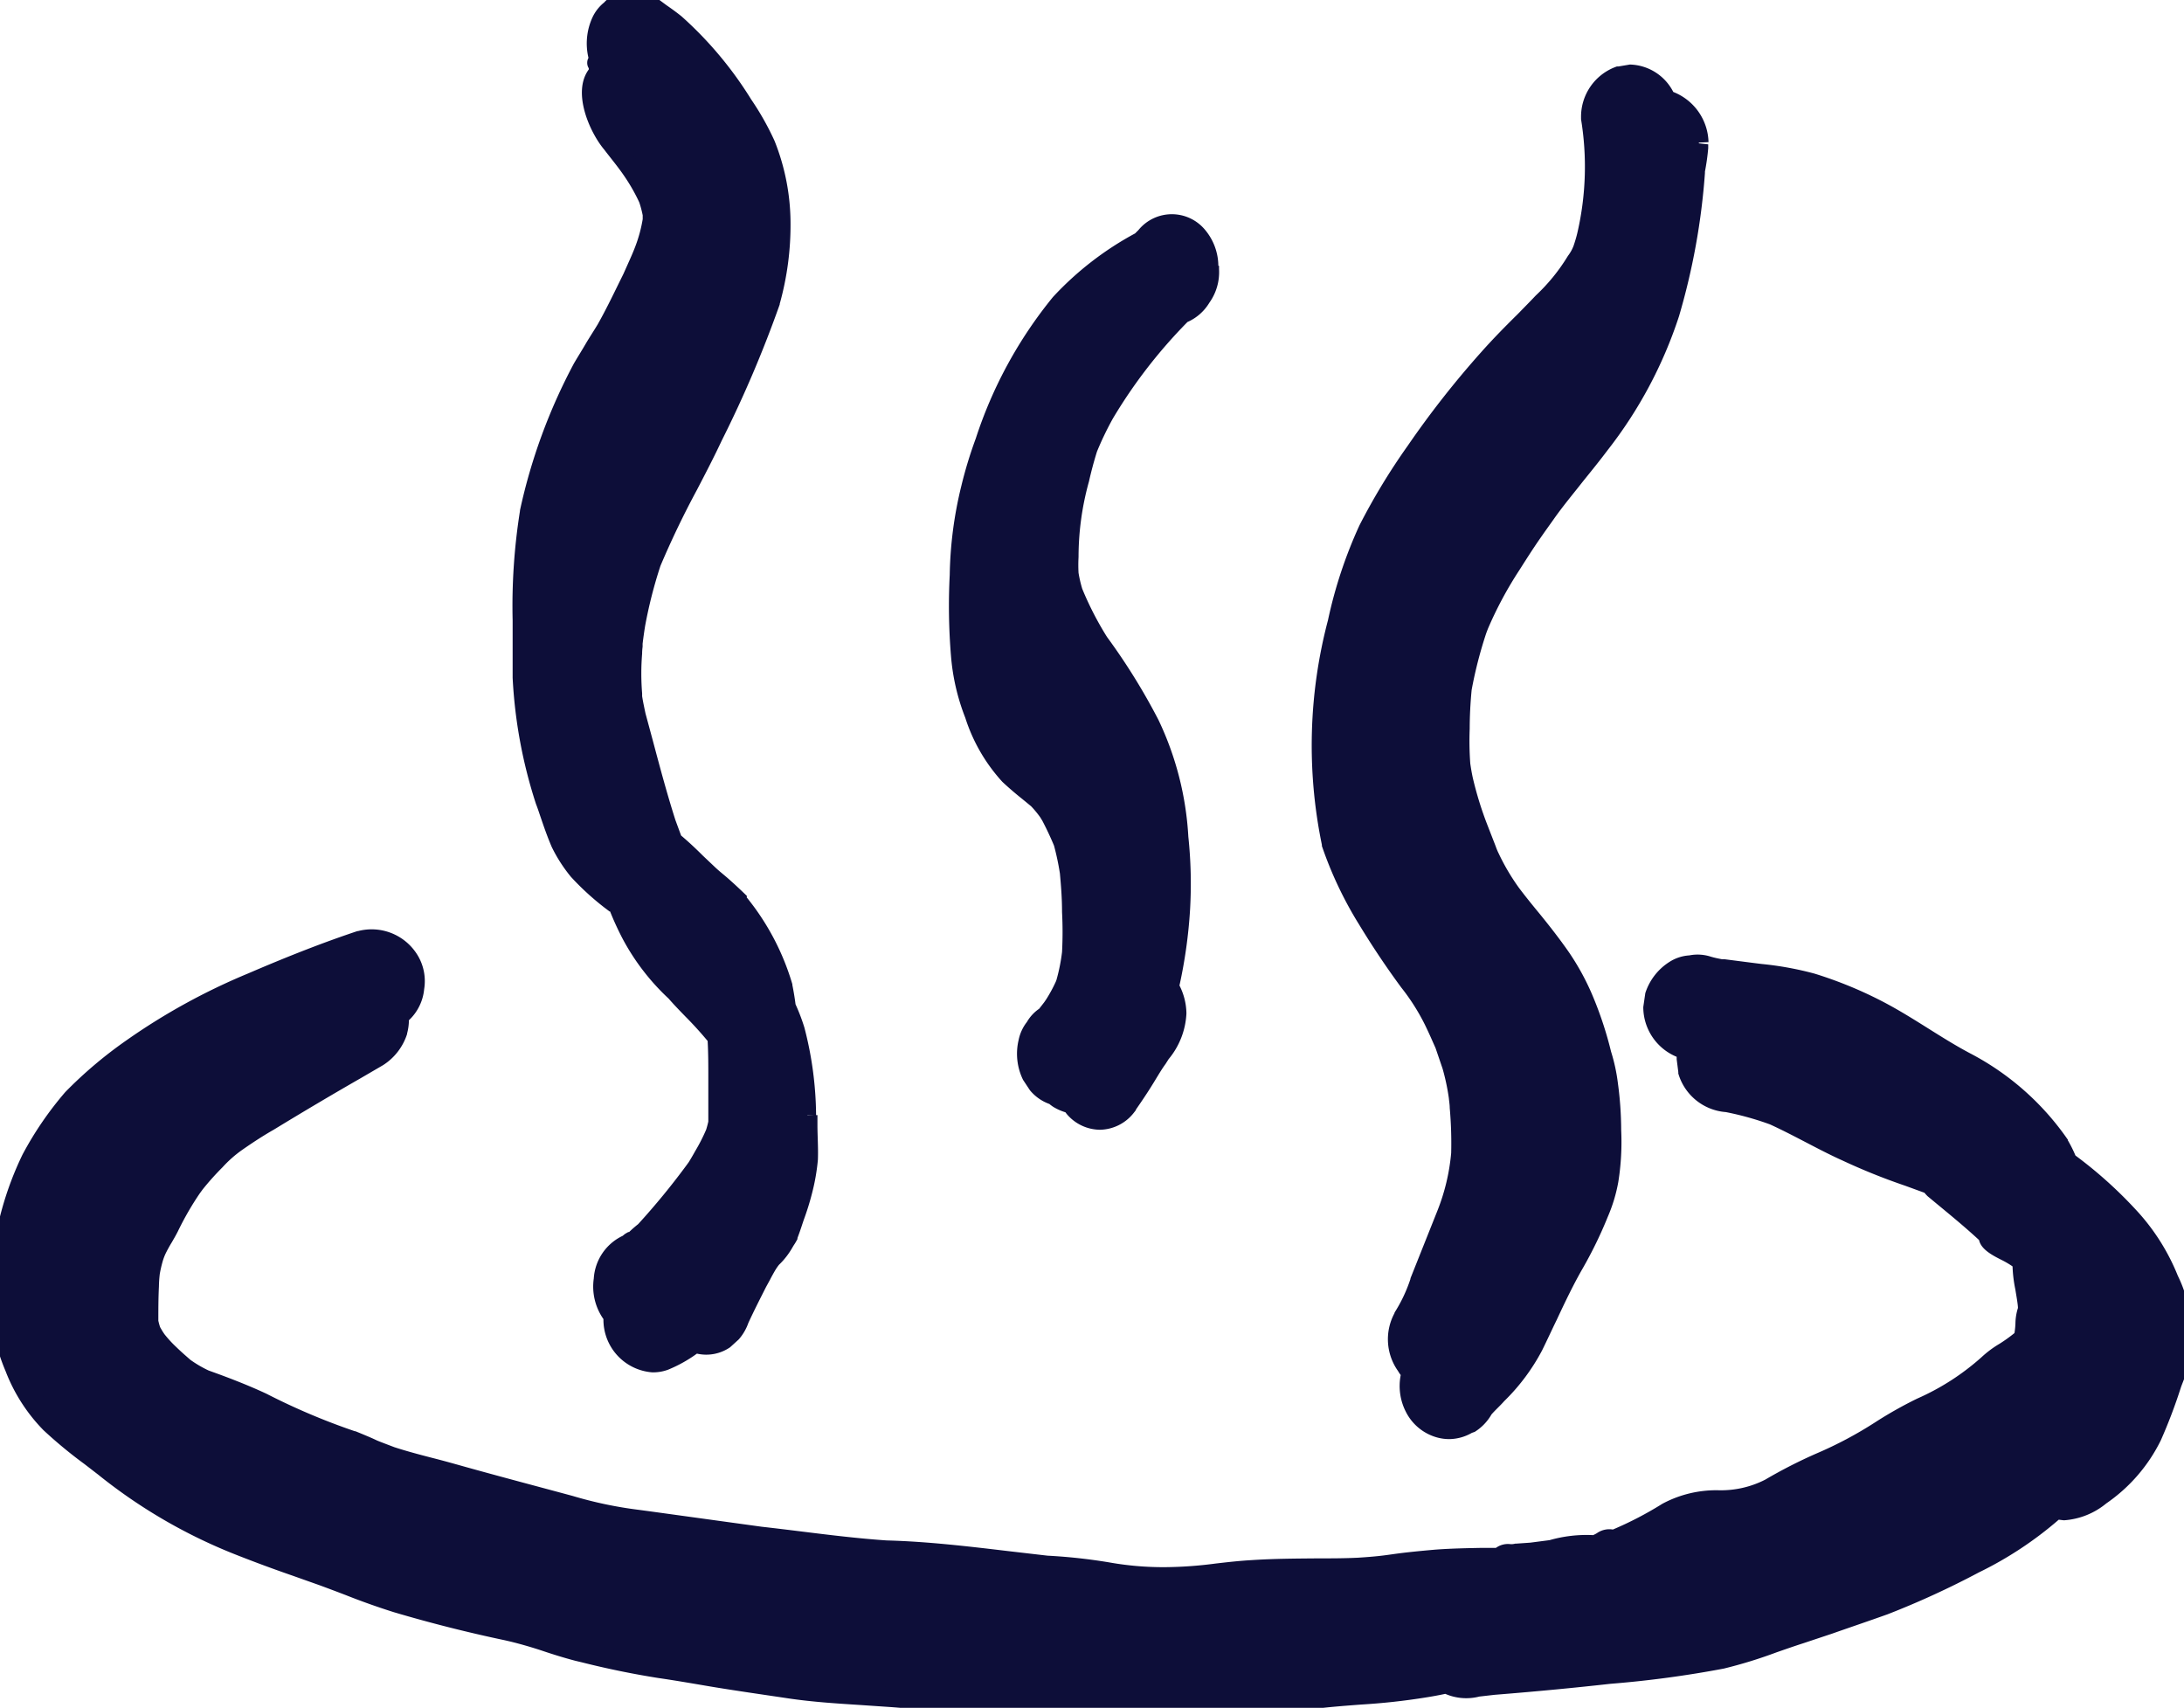
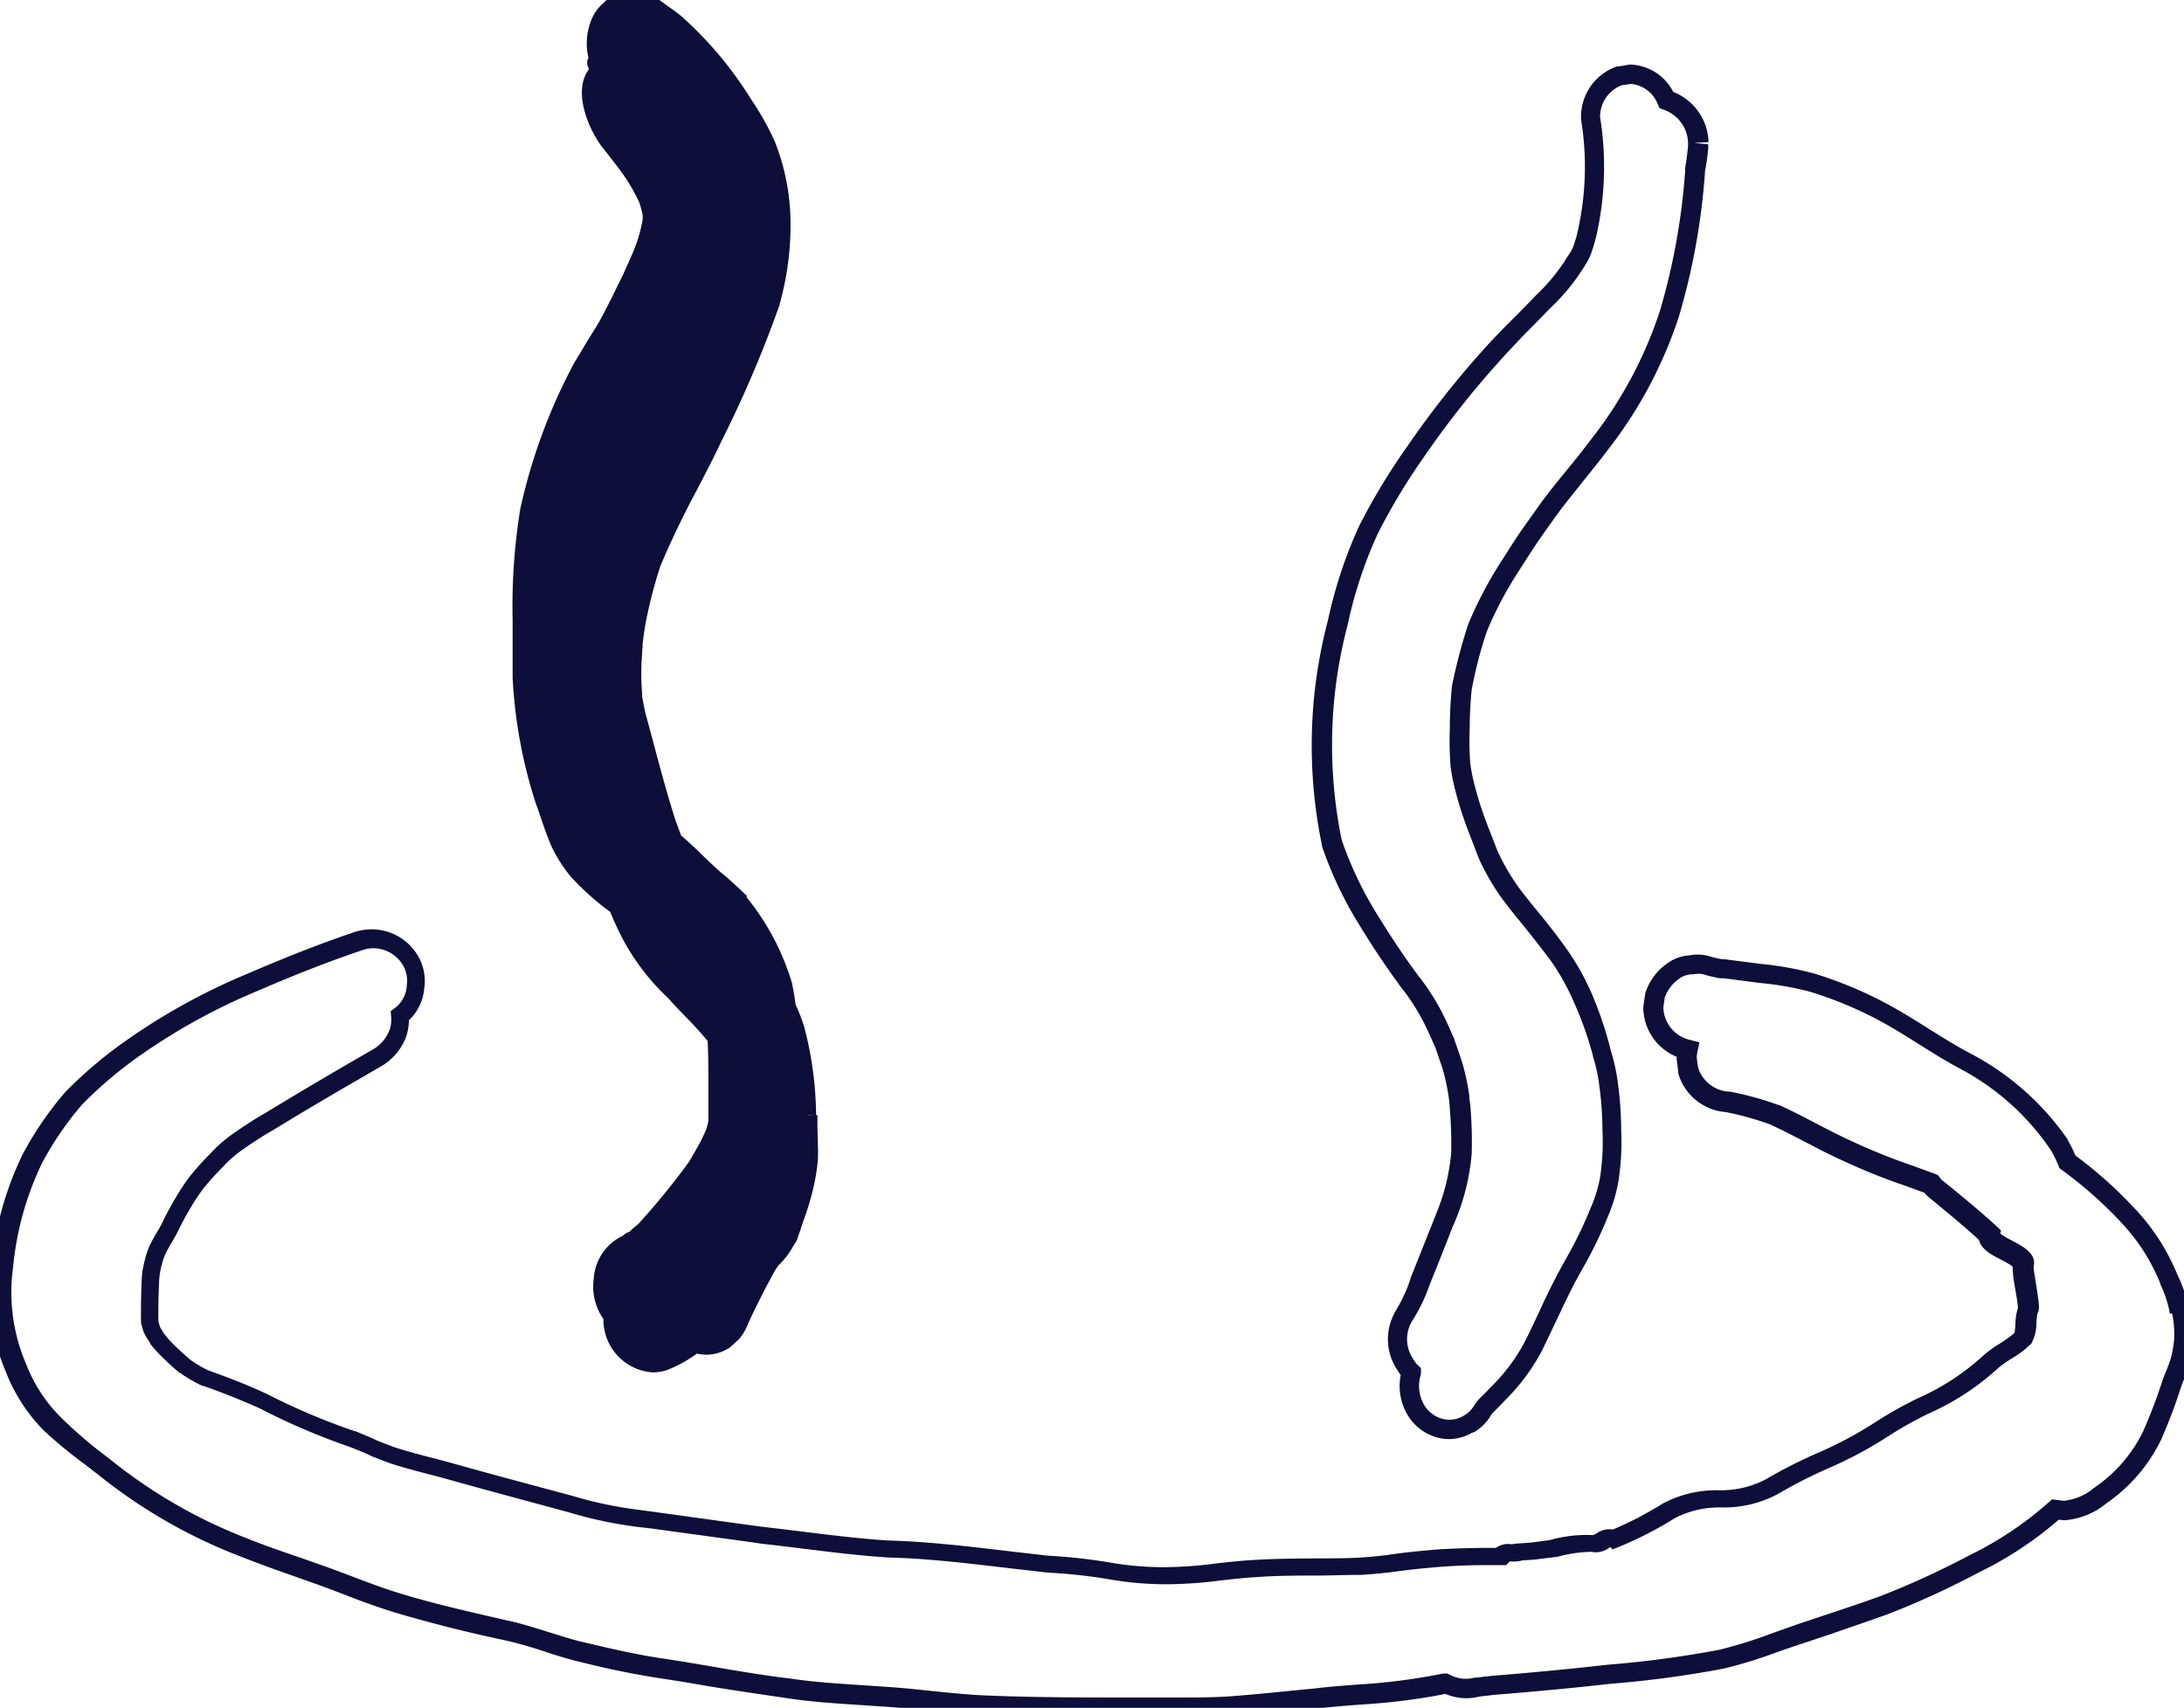
<svg xmlns="http://www.w3.org/2000/svg" width="22.635" height="17.699" viewBox="0 0 22.635 17.699">
  <defs>
    <clipPath id="clip-path">
      <path id="長方形_3125" data-name="長方形 3125" fill="#0d0e39" stroke="#0d0e39" stroke-width=".2" d="M0 0h22.635v17.699H0z" />
    </clipPath>
  </defs>
  <g id="グループ_101118" data-name="グループ 101118">
    <g id="グループ_100994" data-name="グループ 100994" clip-path="url(#clip-path)" fill="#0d0e39">
-       <path id="パス_32907" data-name="パス 32907" d="M22.605 15.495a1.279 1.279 0 00-.111-.334 2.123 2.123 0 00-.386-.62 4.376 4.376 0 00-.669-.6 1.3 1.3 0 00-.084-.171 2.7 2.7 0 00-.971-.86c-.307-.161-.585-.367-.893-.529a4.142 4.142 0 00-.705-.289A3.248 3.248 0 0018.25 12l-.074-.009-.309-.04h-.025a1.296 1.296 0 01-.137-.032.342.342 0 00-.179-.008.332.332 0 00-.167.053.5.5 0 00-.206.268l-.016.12a.454.454 0 00.329.433l.026.007a.447.447 0 00-.01.094L17.5 13a.456.456 0 00.41.328 3.174 3.174 0 01.481.134c.257.116.5.261.756.376.28.137.578.232.869.341a.365.365 0 00.041.047c.19.157.384.313.563.482-.028.12.394.206.35.321-.013.026.068.429.053.453-.035.057-.015.237-.053.293s-.29.194-.346.255a6.67 6.67 0 01-1.121.692c-.348.242-.786.378-1.147.6-.341.206-.723.043-1.065.249a3.75 3.75 0 01-.571.293c-.059-.059-.143.071-.223.045a1.378 1.378 0 00-.409.053l-.213.027-.135.011c-.088.029-.13-.019-.193.048h-.025c-.21.005-.418.005-.629.021-.507.043-.425.059-.811.084-.367.012-.734 0-1.1.024-.3.017-.6.076-.9.073-.519 0-.585-.084-1.228-.12-.555-.06-1.107-.142-1.667-.157-.437-.029-.87-.094-1.3-.143l-.094-.014-1.178-.161.12.016a4.239 4.239 0 01-.822-.16c-.41-.111-.819-.22-1.227-.334-.208-.059-.418-.105-.625-.174-.334-.127-.061-.025-.408-.167a6.869 6.869 0 01-.925-.392c-.2-.09-.4-.167-.6-.239a1.3 1.3 0 01-.211-.123 2.543 2.543 0 01-.155-.14 1.293 1.293 0 01-.137-.15l-.039-.062-.016-.03a.924.924 0 01-.025-.094c0-.121 0-.242.006-.364a1.417 1.417 0 01.01-.146c.009-.05.021-.1.035-.15a.7.7 0 01.032-.084c.038-.084.089-.155.13-.236a3.2 3.2 0 01.236-.409l.033-.045a2.8 2.8 0 01.211-.235 1.336 1.336 0 01.222-.2 4.71 4.71 0 01.329-.211c.373-.23.752-.447 1.132-.669a.5.5 0 00.206-.268.452.452 0 00.013-.157.4.4 0 00.16-.29.418.418 0 00-.053-.286.455.455 0 00-.506-.206 14.25 14.25 0 00-1.127.436 6.444 6.444 0 00-1.234.679 4.33 4.33 0 00-.617.522 3.414 3.414 0 00-.43.627 3.284 3.284 0 00-.311 1.115 1.978 1.978 0 00.14 1.051 1.7 1.7 0 00.369.575 6.937 6.937 0 00.559.454 5.386 5.386 0 001.429.826c.275.11.557.2.836.305.257.092.507.2.768.277.394.122.8.211 1.2.3.227.058.448.14.674.2.282.066.566.135.853.177.445.065.887.157 1.337.211.352.053.708.063 1.062.09.313.023.624.068.938.084.634.028 1.268.022 1.9.024.221 0 .442.005.663-.011.3-.021.607-.056.91-.084.369-.044.741-.048 1.107-.113.075-.012.15-.027.226-.043a.448.448 0 00.322.034l.167-.019c.4-.033.8-.069 1.2-.115a10.892 10.892 0 001.163-.156c.279-.063.543-.175.815-.261.289-.1.58-.191.867-.3a8.774 8.774 0 00.937-.43 3.715 3.715 0 00.841-.562l.084.011a.674.674 0 00.381-.155 1.6 1.6 0 00.53-.599 5.339 5.339 0 00.2-.537c.029-.084.068-.167.092-.251a1.313 1.313 0 00.038-.228 1.212 1.212 0 00-.023-.28" transform="translate(0 -1.912)" />
      <path id="パス_32907_-_アウトライン" data-name="パス 32907 - アウトライン" d="M12.34 19.711h-.65c-.5 0-1.007 0-1.512-.024a9.52 9.52 0 01-.545-.047c-.13-.013-.264-.027-.4-.037l-.309-.021c-.249-.016-.507-.032-.76-.07s-.536-.078-.8-.122c-.177-.03-.36-.062-.54-.088a8.95 8.95 0 01-.795-.163l-.067-.016c-.114-.03-.224-.064-.331-.1s-.23-.072-.345-.1l-.052-.012a14.804 14.804 0 01-1.151-.291 7.372 7.372 0 01-.506-.18 20.9 20.9 0 00-.266-.1l-.282-.1a14.567 14.567 0 01-.558-.206 5.475 5.475 0 01-1.455-.841l-.14-.108a4.736 4.736 0 01-.426-.352 1.792 1.792 0 01-.392-.611 2.074 2.074 0 01-.145-1.1 3.363 3.363 0 01.32-1.144 3.523 3.523 0 01.444-.649 4.442 4.442 0 01.631-.534A6.555 6.555 0 012.572 12c.43-.185.791-.325 1.133-.439h.006a.557.557 0 01.618.252.518.518 0 01.067.35.507.507 0 01-.158.322.559.559 0 01-.019.138v.005a.6.6 0 01-.248.322l-.235.137c-.3.172-.6.35-.9.533-.1.057-.2.121-.325.208a1.24 1.24 0 00-.205.181 2.752 2.752 0 00-.206.23l-.03.041a3.111 3.111 0 00-.227.394c-.02.04-.042.077-.062.112a1.38 1.38 0 00-.067.122.6.6 0 00-.027.072 1.315 1.315 0 00-.031.134 1.292 1.292 0 00-.009.132c-.006.12-.006.238-.006.353a.636.636 0 00.018.066l.023.04.021.032a1.2 1.2 0 00.124.135c.048.047.1.092.147.133a1.21 1.21 0 00.188.11c.168.06.388.142.6.241a6.818 6.818 0 00.915.388h.006c.164.067.192.081.211.09s.02.01.194.076c.123.04.254.075.382.108.079.02.157.041.236.063.291.082.588.162.876.239l.35.094a4.187 4.187 0 00.689.145l.119.016 1.154.159c.134.015.272.032.41.049.29.036.59.073.886.093.422.011.85.062 1.263.111l.405.047a5.673 5.673 0 01.64.07 3.2 3.2 0 00.579.049 4.209 4.209 0 00.525-.038c.121-.014.245-.028.37-.035.224-.015.451-.016.671-.018.142 0 .288 0 .431-.007.187-.012.26-.022.352-.035s.2-.027.454-.049c.164-.012.327-.015.485-.018h.139a.212.212 0 01.146-.039.139.139 0 00.054-.005h.012l.144-.01.2-.026a1.392 1.392 0 01.451-.052.309.309 0 00.039-.02.224.224 0 01.166-.038 3.653 3.653 0 00.513-.267 1.181 1.181 0 01.58-.14 1.008 1.008 0 00.486-.11 5.076 5.076 0 01.533-.272 4.069 4.069 0 00.609-.324 4.233 4.233 0 01.431-.243 2.525 2.525 0 00.672-.433 1.081 1.081 0 01.183-.136 1.565 1.565 0 00.155-.111.844.844 0 00.01-.1.556.556 0 01.026-.16c0-.038-.017-.129-.027-.192a1.415 1.415 0 01-.029-.239.934.934 0 00-.116-.068c-.1-.05-.211-.111-.231-.205-.137-.127-.285-.249-.428-.367l-.105-.087a.42.42 0 01-.033-.036l-.2-.073a6.417 6.417 0 01-.651-.262c-.127-.057-.255-.124-.38-.189s-.246-.128-.371-.185a3.088 3.088 0 00-.456-.127.557.557 0 01-.493-.4v-.015l-.017-.133v-.025a.558.558 0 01-.346-.509v-.007l.021-.144a.6.6 0 01.248-.322.432.432 0 01.208-.069.443.443 0 01.222.013c.036.011.075.019.117.027h.027l.311.04.072.009a3.345 3.345 0 01.549.1 4.253 4.253 0 01.726.3c.157.083.307.177.452.268s.29.182.44.261a2.809 2.809 0 011.007.892v.006a1.327 1.327 0 01.079.158 4.479 4.479 0 01.661.6 2.218 2.218 0 01.4.646 1.383 1.383 0 01.118.357l-.2.037a1.182 1.182 0 00-.1-.308v-.007a2.018 2.018 0 00-.368-.591 4.281 4.281 0 00-.653-.585l-.023-.017-.011-.026a1.216 1.216 0 00-.075-.156 2.609 2.609 0 00-.921-.837c-.157-.083-.308-.177-.454-.269s-.289-.181-.439-.26a4.048 4.048 0 00-.688-.282 3.158 3.158 0 00-.516-.09l-.077-.01-.3-.039h-.039c-.047-.009-.1-.019-.146-.034a.244.244 0 00-.128-.007h-.018a.233.233 0 00-.117.037.4.4 0 00-.163.207l-.014.1a.356.356 0 00.257.331l.117.03-.02.094a.347.347 0 00-.008.067l.014.1a.356.356 0 00.318.25h.013a3.286 3.286 0 01.5.138h.007c.131.059.259.126.384.191s.248.129.372.185a6.278 6.278 0 00.634.255l.229.084.027.01.018.023a.278.278 0 00.027.032l.1.08c.157.129.318.262.468.4l.042.04-.008.033a.877.877 0 00.123.073c.11.058.259.136.223.267 0 .033.016.124.026.186.035.226.038.258.015.3a.585.585 0 00-.012.1.411.411 0 01-.046.2v.007a1 1 0 01-.2.156 1.3 1.3 0 00-.145.1 2.642 2.642 0 01-.728.477 4.11 4.11 0 00-.41.23 4.217 4.217 0 01-.638.341 4.924 4.924 0 00-.512.262 1.178 1.178 0 01-.579.139 1.011 1.011 0 00-.487.11 3.853 3.853 0 01-.585.3l-.062.025-.024-.024-.013.008a.236.236 0 01-.188.041 1.442 1.442 0 00-.356.054h-.013l-.219.027-.122.008a.34.34 0 01-.11.011h-.022l-.006.006-.03.032h-.218c-.155 0-.315.006-.472.018-.248.021-.352.035-.443.047s-.171.023-.369.036c-.149 0-.3.006-.44.007-.217 0-.441 0-.66.017-.12.007-.242.021-.359.034a4.42 4.42 0 01-.548.039 3.364 3.364 0 01-.609-.052 5.5 5.5 0 00-.623-.068h-.005l-.41-.047c-.409-.048-.832-.1-1.249-.11-.305-.02-.608-.058-.9-.094-.137-.017-.274-.034-.412-.049l-.1-.015-1.066-.146a4.352 4.352 0 01-.827-.163l-.347-.094c-.288-.078-.586-.158-.878-.24a9.872 9.872 0 00-.231-.062c-.13-.034-.265-.069-.4-.113-.187-.071-.192-.073-.215-.085s-.04-.02-.2-.084a6.991 6.991 0 01-.936-.4 7.266 7.266 0 00-.587-.234h-.008a1.411 1.411 0 01-.228-.132h-.006a2.771 2.771 0 01-.161-.145 1.383 1.383 0 01-.146-.159v-.006l-.026-.04-.019-.03-.023-.046a1.025 1.025 0 01-.028-.1v-.021c0-.12 0-.245.006-.368a1.467 1.467 0 01.01-.152v.005c.01-.054.022-.108.037-.159a.805.805 0 01.037-.1 1.555 1.555 0 01.076-.139c.02-.034.039-.066.055-.1a3.309 3.309 0 01.242-.42l.034-.047a2.9 2.9 0 01.221-.247 1.424 1.424 0 01.236-.207c.131-.091.235-.158.337-.216.3-.182.6-.361.9-.534l.231-.134a.4.4 0 00.161-.21.349.349 0 00.01-.12l-.005-.056.045-.034a.306.306 0 00.121-.219v-.008a.319.319 0 00-.041-.218.356.356 0 00-.392-.162c-.336.112-.691.249-1.115.432a6.359 6.359 0 00-1.216.669 4.243 4.243 0 00-.6.508 3.319 3.319 0 00-.415.606 3.169 3.169 0 00-.3 1.077 1.883 1.883 0 00.132 1 1.6 1.6 0 00.348.544 4.6 4.6 0 00.384.341l.143.11a5.28 5.28 0 001.4.811c.182.073.369.139.551.2l.283.1c.09.032.179.066.269.1.161.061.328.125.494.175.372.115.761.2 1.136.287l.055.012c.123.031.243.069.358.105s.213.067.32.095l.065.015c.254.06.517.121.778.16.182.027.367.058.545.089.258.044.525.09.789.121.248.037.5.053.746.069l.312.021c.134.01.27.024.4.038.175.018.357.037.534.046.5.022 1.009.023 1.5.023h.523c.173 0 .353 0 .527-.011.2-.014.4-.034.593-.053l.316-.031c.146-.018.3-.029.443-.04a6.324 6.324 0 00.879-.114H15l.032.016a.348.348 0 00.25.027h.015l.167-.019a37.01 37.01 0 001.2-.115 10.862 10.862 0 001.156-.155 4.7 4.7 0 00.522-.162l.281-.1.3-.1c.186-.062.379-.126.566-.194a8.7 8.7 0 00.924-.424 3.62 3.62 0 00.821-.549l.034-.03.118.015a.572.572 0 00.315-.132l.008-.006a1.5 1.5 0 00.5-.576 5.273 5.273 0 00.2-.524c.013-.037.026-.071.039-.1.02-.05.038-.1.052-.143a1.209 1.209 0 00.034-.208 1.108 1.108 0 00-.022-.253l.2-.039a1.31 1.31 0 01.025.3 1.419 1.419 0 01-.041.25c-.017.058-.038.112-.058.164-.012.032-.025.063-.036.095a5.448 5.448 0 01-.207.545 1.706 1.706 0 01-.565.654.77.77 0 01-.434.175h-.01l-.049-.006a3.81 3.81 0 01-.829.547 8.871 8.871 0 01-.944.433c-.192.069-.386.134-.573.2l-.3.1c-.094.03-.187.063-.277.094a4.841 4.841 0 01-.548.169 11.032 11.032 0 01-1.177.158c-.356.04-.749.078-1.2.114l-.157.018a.546.546 0 01-.353-.028 3.639 3.639 0 01-.2.037 6.747 6.747 0 01-.674.074c-.144.011-.293.022-.437.039l-.317.031c-.2.019-.4.04-.6.053a6.228 6.228 0 01-.411.011z" transform="translate(0 -1.912)" />
      <path id="パス_32908" data-name="パス 32908" d="M9.42 11.551a3.593 3.593 0 00-.116-.878 1.863 1.863 0 00-.094-.244 2.386 2.386 0 00-.033-.206 2.467 2.467 0 00-.454-.863c-.22-.212-.241-.215-.324-.293l-.134-.127a3.294 3.294 0 00-.239-.22l-.07-.189c-.117-.366-.211-.741-.313-1.114-.014-.064-.028-.128-.038-.193V7.2a2.622 2.622 0 01.005-.429c0-.035.006-.071.009-.106.008-.064.017-.127.027-.191a4.81 4.81 0 01.164-.644c.185-.456.434-.87.641-1.311a12.073 12.073 0 00.6-1.4 2.94 2.94 0 00.106-.819A2.193 2.193 0 009 1.5a2.79 2.79 0 00-.236-.418 3.8 3.8 0 00-.7-.836C7.982.18 7.893.124 7.81.061a.326.326 0 00-.29-.045.274.274 0 00-.129.084.334.334 0 00-.1.126.545.545 0 00-.038.346c.027.107-.052.046.027.107l-.032.09c-.146.176 0 .543.148.719.081.1.162.206.237.316a1.968 1.968 0 01.14.251l.008.019a1.223 1.223 0 01.038.147v.064a1.546 1.546 0 01-.081.3c-.039.1-.086.2-.13.3-.087.177-.171.355-.267.526-.079.136-.166.264-.246.4a5.765 5.765 0 00-.561 1.5 6.18 6.18 0 00-.071 1.119v.577A4.939 4.939 0 006.7 8.285c.053.146.1.3.16.439a1.449 1.449 0 00.189.288 2.67 2.67 0 00.381.343l.031.021a3.115 3.115 0 00.135.3 2.273 2.273 0 00.461.6c.14.16.3.3.431.472.008.181.008.363.01.544v.339a1.081 1.081 0 01-.028.105 1.93 1.93 0 01-.121.238q-.034.061-.07.12l-.027.038a7.579 7.579 0 01-.513.623 1.125 1.125 0 00-.1.088l-.02.013a.332.332 0 00-.033.019l-.023.02a.422.422 0 00-.252.367.479.479 0 00.1.374.453.453 0 00.406.488.343.343 0 00.12-.021 1.354 1.354 0 00.32-.185l.018.007a.337.337 0 00.29-.045l.076-.07a.423.423 0 00.077-.135c.07-.153.147-.3.222-.45.019-.038.038-.074.059-.109a.775.775 0 01.053-.074.7.7 0 00.13-.167l.012-.019a.556.556 0 00.036-.061c.023-.06.043-.122.064-.184a2.647 2.647 0 00.084-.269 2.026 2.026 0 00.06-.342c.005-.15 0-.3-.009-.448" transform="translate(-1.061)" />
      <path id="パス_32908_-_アウトライン" data-name="パス 32908 - アウトライン" d="M7.82 14.222a.547.547 0 01-.505-.552.587.587 0 01-.1-.421.526.526 0 01.3-.442l.019-.016a.413.413 0 01.039-.023h.008a1.245 1.245 0 01.094-.082 7.507 7.507 0 00.5-.609l.024-.033c.023-.037.045-.075.066-.113a1.853 1.853 0 00.115-.225c.008-.027.016-.055.022-.083v-.462c0-.122 0-.249-.007-.373a3.838 3.838 0 00-.23-.253c-.058-.06-.118-.121-.174-.186a2.366 2.366 0 01-.478-.622 3.084 3.084 0 01-.129-.281h-.005a2.775 2.775 0 01-.4-.358 1.556 1.556 0 01-.2-.311c-.043-.1-.078-.2-.112-.3-.017-.049-.033-.1-.051-.145a5.032 5.032 0 01-.242-1.308V6.43a6.281 6.281 0 01.076-1.135v-.006a5.854 5.854 0 01.56-1.524c.04-.068.081-.133.12-.2s.086-.137.127-.206c.079-.14.152-.29.223-.435l.042-.085.038-.085c.03-.067.062-.137.088-.207a1.446 1.446 0 00.074-.276v-.04a1.09 1.09 0 00-.032-.123l-.005-.014a1.868 1.868 0 00-.131-.235c-.065-.1-.135-.185-.209-.28l-.023-.03C7.177 1.377 6.986.96 7.163.72V.707A.1.1 0 017.147.65.1.1 0 017.16.6.645.645 0 017.2.183a.432.432 0 01.122-.157.374.374 0 01.17-.106.425.425 0 01.375.059l.1.074c.052.036.105.074.157.116a3.9 3.9 0 01.722.861 2.879 2.879 0 01.242.429 2.312 2.312 0 01.166.841 3.037 3.037 0 01-.112.849v.006a12.221 12.221 0 01-.6 1.409c-.081.173-.171.346-.258.513a9.35 9.35 0 00-.378.787 4.722 4.722 0 00-.159.623 5.033 5.033 0 00-.026.184v.031a.58.58 0 00-.005.063v.009a2.527 2.527 0 000 .412v.029c.009.057.021.113.035.179l.077.285c.072.271.147.551.233.82l.059.16c.075.063.151.134.226.209l.131.124c.027.025.047.042.07.061.048.04.108.09.255.232L8.8 9.3a2.584 2.584 0 01.473.9v.008c.013.064.024.13.033.2a1.983 1.983 0 01.092.242 3.694 3.694 0 01.121.907h-.2a3.491 3.491 0 00-.113-.854 1.749 1.749 0 00-.087-.227l-.007-.015v-.016a2.187 2.187 0 00-.031-.194 2.384 2.384 0 00-.43-.82c-.139-.134-.195-.181-.24-.219-.026-.022-.048-.04-.079-.069l-.132-.13q-.119-.12-.234-.216l-.025-.017-.08-.214c-.089-.278-.164-.56-.237-.833l-.078-.289a3.912 3.912 0 01-.04-.2V7.2a2.728 2.728 0 01.005-.437.787.787 0 01.006-.081v-.029c.007-.061.016-.124.028-.2a4.926 4.926 0 01.17-.653v-.006c.114-.281.253-.549.387-.808.086-.166.175-.337.256-.509a12.036 12.036 0 00.594-1.385 2.838 2.838 0 00.1-.79 2.107 2.107 0 00-.15-.764 2.7 2.7 0 00-.225-.4A3.711 3.711 0 008 .321a1.425 1.425 0 00-.142-.1L7.75.141a.224.224 0 00-.2-.03.178.178 0 00-.084.054l-.014.013a.233.233 0 00-.067.089.443.443 0 00-.031.283.238.238 0 01.008.064l.038.03-.06.175-.012.014c-.1.12.019.436.148.591l.025.032c.073.093.148.189.218.292a2.072 2.072 0 01.148.265l.012.03a1.309 1.309 0 01.041.157v.1a1.646 1.646 0 01-.086.323 3.966 3.966 0 01-.093.218l-.041.087-.043.089c-.072.148-.147.3-.229.446-.043.074-.088.145-.131.214s-.078.124-.115.187a5.652 5.652 0 00-.549 1.466 6.089 6.089 0 00-.073 1.1V7a4.828 4.828 0 00.232 1.25l.051.146c.034.1.066.192.1.281a1.352 1.352 0 00.175.265 2.568 2.568 0 00.364.327l.054.036.011.029a3.034 3.034 0 00.131.29 2.163 2.163 0 00.44.571l.008.008c.054.062.114.123.171.182a3.468 3.468 0 01.264.295l.019.025v.032c.006.138.007.277.009.411v.497a1.186 1.186 0 01-.03.115v.009a2.029 2.029 0 01-.127.251 2.229 2.229 0 01-.071.121v.005l-.027.038a7.709 7.709 0 01-.521.632l-.011.01a1.033 1.033 0 00-.091.08l-.008.009-.036.022-.019.011-.031.028-.017.007a.322.322 0 00-.188.282v.005a.378.378 0 00.079.3l.024.028v.037a.355.355 0 00.307.388.243.243 0 00.084-.015 1.255 1.255 0 00.294-.17l.044-.034.066.025a.237.237 0 00.2-.03l.065-.06a.325.325 0 00.055-.1v-.009c.06-.13.125-.259.188-.383l.036-.071a1.52 1.52 0 01.063-.116.769.769 0 01.051-.073l.02-.023a.6.6 0 00.112-.143l.017-.027a.428.428 0 00.027-.045c.016-.04.029-.082.044-.126l.016-.049a2.553 2.553 0 00.082-.262A1.931 1.931 0 009.338 12c0-.111 0-.226-.005-.337v-.1l.2-.007v.1c0 .115.009.235.005.354v.005a2.131 2.131 0 01-.061.351 2.76 2.76 0 01-.087.279l-.015.045a2.932 2.932 0 01-.049.14v.01a.65.65 0 01-.041.069l-.01.017a.793.793 0 01-.141.182.567.567 0 00-.038.055 2.06 2.06 0 00-.055.1L9 13.338c-.061.121-.125.246-.183.372a.519.519 0 01-.093.163l-.008.009-.088.08a.435.435 0 01-.344.066 1.434 1.434 0 01-.3.167.446.446 0 01-.164.027z" transform="translate(-1.061)" />
-       <path id="パス_32909" data-name="パス 32909" d="M14.486 3.222a.492.492 0 00-.112-.318.347.347 0 00-.543 0l-.048.048a3.178 3.178 0 00-.838.646 4.46 4.46 0 00-.787 1.437 4.307 4.307 0 00-.158.474 4.029 4.029 0 00-.117.9 6.188 6.188 0 00.013.826 2.15 2.15 0 00.143.615 1.681 1.681 0 00.364.631c.094.089.2.167.3.251a1.144 1.144 0 01.11.134l.026.043a3.006 3.006 0 01.128.272 2.745 2.745 0 01.065.309c.013.135.019.271.023.406a4.044 4.044 0 010 .427 1.972 1.972 0 01-.063.313l-.009.024a1.573 1.573 0 01-.109.2l-.023.033c-.023.028-.044.059-.068.084a.321.321 0 00-.109.117.35.35 0 00-.072.153.518.518 0 00.038.346l.06.091a.364.364 0 00.177.116.291.291 0 00.043.034.444.444 0 00.133.053.479.479 0 00.029.039.346.346 0 00.543 0l.025-.032c.2-.294.221-.357.308-.476l.032-.05a.7.7 0 00.165-.418.549.549 0 00-.078-.272 4.963 4.963 0 00.116-.81 4.573 4.573 0 00-.018-.741 3.107 3.107 0 00-.3-1.17 6.386 6.386 0 00-.527-.848 3.379 3.379 0 01-.268-.526 1.4 1.4 0 01-.043-.186 1.6 1.6 0 010-.179 3.017 3.017 0 01.11-.808c.025-.109.053-.216.086-.322a3.328 3.328 0 01.174-.36 5.339 5.339 0 01.8-1.031.394.394 0 00.2-.167.447.447 0 00.082-.291v-.03" transform="translate(-1.95 -.456)" />
-       <path id="パス_32909_-_アウトライン" data-name="パス 32909 - アウトライン" d="M13.353 12.164a.455.455 0 01-.348-.164l-.013-.017a.551.551 0 01-.124-.055.377.377 0 01-.042-.031.467.467 0 01-.2-.14l-.007-.01-.066-.1a.615.615 0 01-.046-.413.447.447 0 01.086-.187.424.424 0 01.127-.137l.028-.036.024-.031.02-.029a1.48 1.48 0 00.1-.184l.007-.018a1.878 1.878 0 00.058-.29 3.953 3.953 0 000-.413c0-.148-.011-.278-.022-.4a2.653 2.653 0 00-.061-.289 3.222 3.222 0 00-.121-.258l-.022-.036a1.04 1.04 0 00-.095-.115l-.09-.074a3.372 3.372 0 01-.207-.178 1.789 1.789 0 01-.385-.665 2.244 2.244 0 01-.148-.641 6.3 6.3 0 01-.013-.839 4.118 4.118 0 01.12-.921 4.436 4.436 0 01.15-.493 4.534 4.534 0 01.8-1.466 3.277 3.277 0 01.851-.659l.035-.035a.447.447 0 01.692 0 .587.587 0 01.136.37h.007v.033a.545.545 0 01-.1.35.5.5 0 01-.227.2 5.251 5.251 0 00-.773 1 3.238 3.238 0 00-.165.343 4.002 4.002 0 00-.083.31 2.921 2.921 0 00-.108.786V6.23a1.5 1.5 0 000 .163 1.3 1.3 0 00.038.164 3.286 3.286 0 00.257.5 6.5 6.5 0 01.533.859 3.227 3.227 0 01.31 1.211 4.657 4.657 0 01.018.753 5.087 5.087 0 01-.11.789.655.655 0 01.072.284v.008a.8.8 0 01-.185.472l-.031.049c-.035.048-.057.085-.089.137-.042.07-.1.166-.219.337v.005l-.025.032a.455.455 0 01-.344.171zm-.575-.535a.264.264 0 00.125.081l.023.007.018.017a.19.19 0 00.028.023.339.339 0 00.1.04l.04.009.022.035a.381.381 0 00.023.031.246.246 0 00.389 0l.021-.026c.114-.164.167-.253.21-.324.032-.053.058-.1.1-.149l.039-.06a.6.6 0 00.141-.354.447.447 0 00-.063-.218l-.021-.035.009-.04a4.871 4.871 0 00.114-.794 4.482 4.482 0 00-.017-.725 3.031 3.031 0 00-.29-1.137 6.3 6.3 0 00-.518-.832v-.006a3.488 3.488 0 01-.276-.541v-.009a1.494 1.494 0 01-.046-.2v-.01a1.7 1.7 0 010-.187 3.109 3.109 0 01.114-.832c.029-.125.057-.229.087-.325V5.06a3.439 3.439 0 01.179-.371 5.448 5.448 0 01.82-1.053l.016-.016.021-.007a.3.3 0 00.148-.126v-.006a.349.349 0 00.063-.225v-.03h-.007a.394.394 0 00-.088-.253.247.247 0 00-.391 0l-.005.006-.059.059-.013.007a3.074 3.074 0 00-.81.624 4.336 4.336 0 00-.768 1.4v.005a4.23 4.23 0 00-.153.463 3.926 3.926 0 00-.114.878 6.123 6.123 0 00.011.814 2.045 2.045 0 00.136.586v.006a1.589 1.589 0 00.34.591c.061.058.126.11.194.165l.1.079.008.007a1.241 1.241 0 01.12.146v.006l.026.043a3.108 3.108 0 01.134.286v.012a2.851 2.851 0 01.068.321v.006c.012.127.019.262.023.413a4.131 4.131 0 010 .435v.006a2.079 2.079 0 01-.066.328l-.014.037a1.682 1.682 0 01-.116.216l-.03.042-.023.029a.681.681 0 01-.05.06l-.009.009-.01.007a.222.222 0 00-.075.081l-.01.015a.25.25 0 00-.051.109.423.423 0 00.028.276z" transform="translate(-1.95 -.456)" />
-       <path id="パス_32910" data-name="パス 32910" d="M20.3 1.628a.474.474 0 00-.337-.442.427.427 0 00-.374-.266l-.11.016a.448.448 0 00-.3.433 3.161 3.161 0 01-.036 1.2 1.798 1.798 0 01-.046.159.533.533 0 01-.059.118 2.039 2.039 0 01-.35.431c-.19.2-.385.388-.567.593a9.61 9.61 0 00-.75.956 6.572 6.572 0 00-.489.808 4.615 4.615 0 00-.32.966 4.972 4.972 0 00-.062 2.286 3.884 3.884 0 00.379.8c.135.219.275.432.427.638a2.288 2.288 0 01.257.4c.042.084.077.167.114.251s.052.148.077.224a2.367 2.367 0 01.069.323c0 .033.007.065.009.1a4.22 4.22 0 01.015.482 2.226 2.226 0 01-.2.732l.041-.107c-.092.235-.186.47-.279.7a1.648 1.648 0 01-.176.372.466.466 0 00.033.5.266.266 0 00.053.068.137.137 0 01-.006.023.49.49 0 00.041.346.4.4 0 00.566.161.417.417 0 00.144-.154c.044-.053.1-.1.142-.15a2.008 2.008 0 00.375-.5c.145-.287.267-.585.428-.862a4.263 4.263 0 00.252-.52 1.53 1.53 0 00.1-.334 2.551 2.551 0 00.028-.523 3.581 3.581 0 00-.033-.473 1.732 1.732 0 00-.069-.313 3.709 3.709 0 00-.2-.585 2.475 2.475 0 00-.231-.418c-.17-.242-.347-.435-.518-.663a2.348 2.348 0 01-.218-.371.776.776 0 01-.034-.084l-.038-.1-.017-.046L18 8.726a3.7 3.7 0 01-.154-.5c-.01-.05-.018-.1-.026-.151a3.261 3.261 0 01-.007-.373c0-.14.008-.282.021-.418l.02-.1q.056-.254.137-.5l.018-.049A4.027 4.027 0 0118.346 6c.226-.356.193-.3.355-.527.179-.251.381-.476.564-.721a4.448 4.448 0 00.724-1.352 6.91 6.91 0 00.266-1.473l.005-.019c.018-.089.027-.181.037-.272" transform="translate(-2.692 -.151)" />
      <path id="パス_32910_-_アウトライン" data-name="パス 32910 - アウトライン" d="M17.712 15.065a.485.485 0 01-.122-.016.515.515 0 01-.324-.26.587.587 0 01-.057-.388.356.356 0 01-.028-.042.569.569 0 01-.036-.6v-.005a1.552 1.552 0 00.165-.349v-.006l.279-.7a2.127 2.127 0 00.143-.6 4.145 4.145 0 00-.015-.467c0-.033-.006-.065-.009-.1a2.277 2.277 0 00-.065-.306l-.073-.214-.029-.065a4.826 4.826 0 00-.082-.178 2.189 2.189 0 00-.245-.385 8.761 8.761 0 01-.434-.648 3.984 3.984 0 01-.388-.818v-.012a5.085 5.085 0 01.063-2.327 4.72 4.72 0 01.327-.985 6.7 6.7 0 01.5-.824 9.735 9.735 0 01.757-.965c.124-.14.256-.274.384-.4.062-.064.125-.127.186-.192a1.938 1.938 0 00.333-.41A.42.42 0 0019 2.7c.018-.053.032-.1.043-.15a3.04 3.04 0 00.035-1.163v-.019a.551.551 0 01.371-.528h.015l.119-.02h.009a.52.52 0 01.442.284.574.574 0 01.365.52l-.149.007.146.016v.04a2.307 2.307 0 01-.034.242v.015a7.016 7.016 0 01-.269 1.485 4.535 4.535 0 01-.741 1.389c-.081.108-.168.215-.252.319-.1.128-.212.261-.309.4l-.092.129c-.069.1-.092.128-.26.393a3.942 3.942 0 00-.327.61l-.017.045a4.403 4.403 0 00-.151.588c-.013.137-.02.273-.02.4a3.208 3.208 0 00.006.362c.008.056.016.1.025.143a3.614 3.614 0 00.149.485l.088.226c.01.028.02.053.032.077a2.259 2.259 0 00.209.355c.07.093.143.183.215.27.1.123.2.25.3.393a2.578 2.578 0 01.241.436 3.82 3.82 0 01.2.6 1.842 1.842 0 01.071.328 3.68 3.68 0 01.034.485 2.638 2.638 0 01-.03.539 1.631 1.631 0 01-.108.358 4.363 4.363 0 01-.257.53c-.1.173-.189.36-.273.54-.049.1-.1.212-.152.317a2.108 2.108 0 01-.392.525c-.022.025-.045.048-.068.071s-.045.045-.064.067a.516.516 0 01-.174.181l-.029.01a.483.483 0 01-.235.065zm-.393-1.21a.366.366 0 00.026.39l.008.012a.166.166 0 00.034.042l.032.03v.044a.138.138 0 01-.008.045.394.394 0 00.032.277.316.316 0 00.2.16.284.284 0 00.226-.037l.018-.011a.323.323 0 00.093-.106l.01-.015c.027-.033.055-.061.083-.088s.042-.042.061-.063l.006-.006a1.905 1.905 0 00.357-.477c.051-.1.1-.207.149-.31a6.88 6.88 0 01.281-.555 4.174 4.174 0 00.246-.507 1.434 1.434 0 00.1-.315 2.452 2.452 0 00.027-.5 3.518 3.518 0 00-.033-.464 1.646 1.646 0 00-.065-.3v-.006a3.619 3.619 0 00-.202-.567 2.376 2.376 0 00-.221-.4c-.1-.137-.2-.261-.295-.381a8.444 8.444 0 01-.221-.278 2.462 2.462 0 01-.229-.388 1.067 1.067 0 01-.038-.093l-.086-.223a3.819 3.819 0 01-.158-.516 3.06 3.06 0 01-.027-.159v-.009a3.374 3.374 0 01-.007-.384c0-.135.007-.279.021-.424v-.007a5.803 5.803 0 01.161-.62l.02-.053a4.14 4.14 0 01.344-.644c.17-.269.195-.3.266-.4l.091-.128c.1-.143.211-.278.317-.408.083-.1.169-.208.249-.315a4.336 4.336 0 00.709-1.327 6.812 6.812 0 00.261-1.449v-.035c.014-.071.022-.144.03-.22v-.04a.375.375 0 00-.262-.342l-.035-.015-.019-.044a.327.327 0 00-.277-.205l-.093.013a.35.35 0 00-.226.328 3.24 3.24 0 01-.038 1.231c-.013.054-.029.11-.049.169a.613.613 0 01-.065.133 2.139 2.139 0 01-.365.45l-.186.191a9.007 9.007 0 00-.377.4 9.545 9.545 0 00-.742.946 6.5 6.5 0 00-.482.8 4.516 4.516 0 00-.311.941 4.884 4.884 0 00-.063 2.231 3.784 3.784 0 00.367.772c.146.238.284.444.423.631a2.377 2.377 0 01.266.418c.031.063.059.126.086.187l.03.068v.007c.029.081.056.16.078.227a2.482 2.482 0 01.073.341c0 .037.007.07.01.1a4.339 4.339 0 01.015.493v.007a2.317 2.317 0 01-.2.765q-.116.3-.234.589a1.752 1.752 0 01-.192.395z" transform="translate(-2.692 -.151)" />
    </g>
  </g>
</svg>